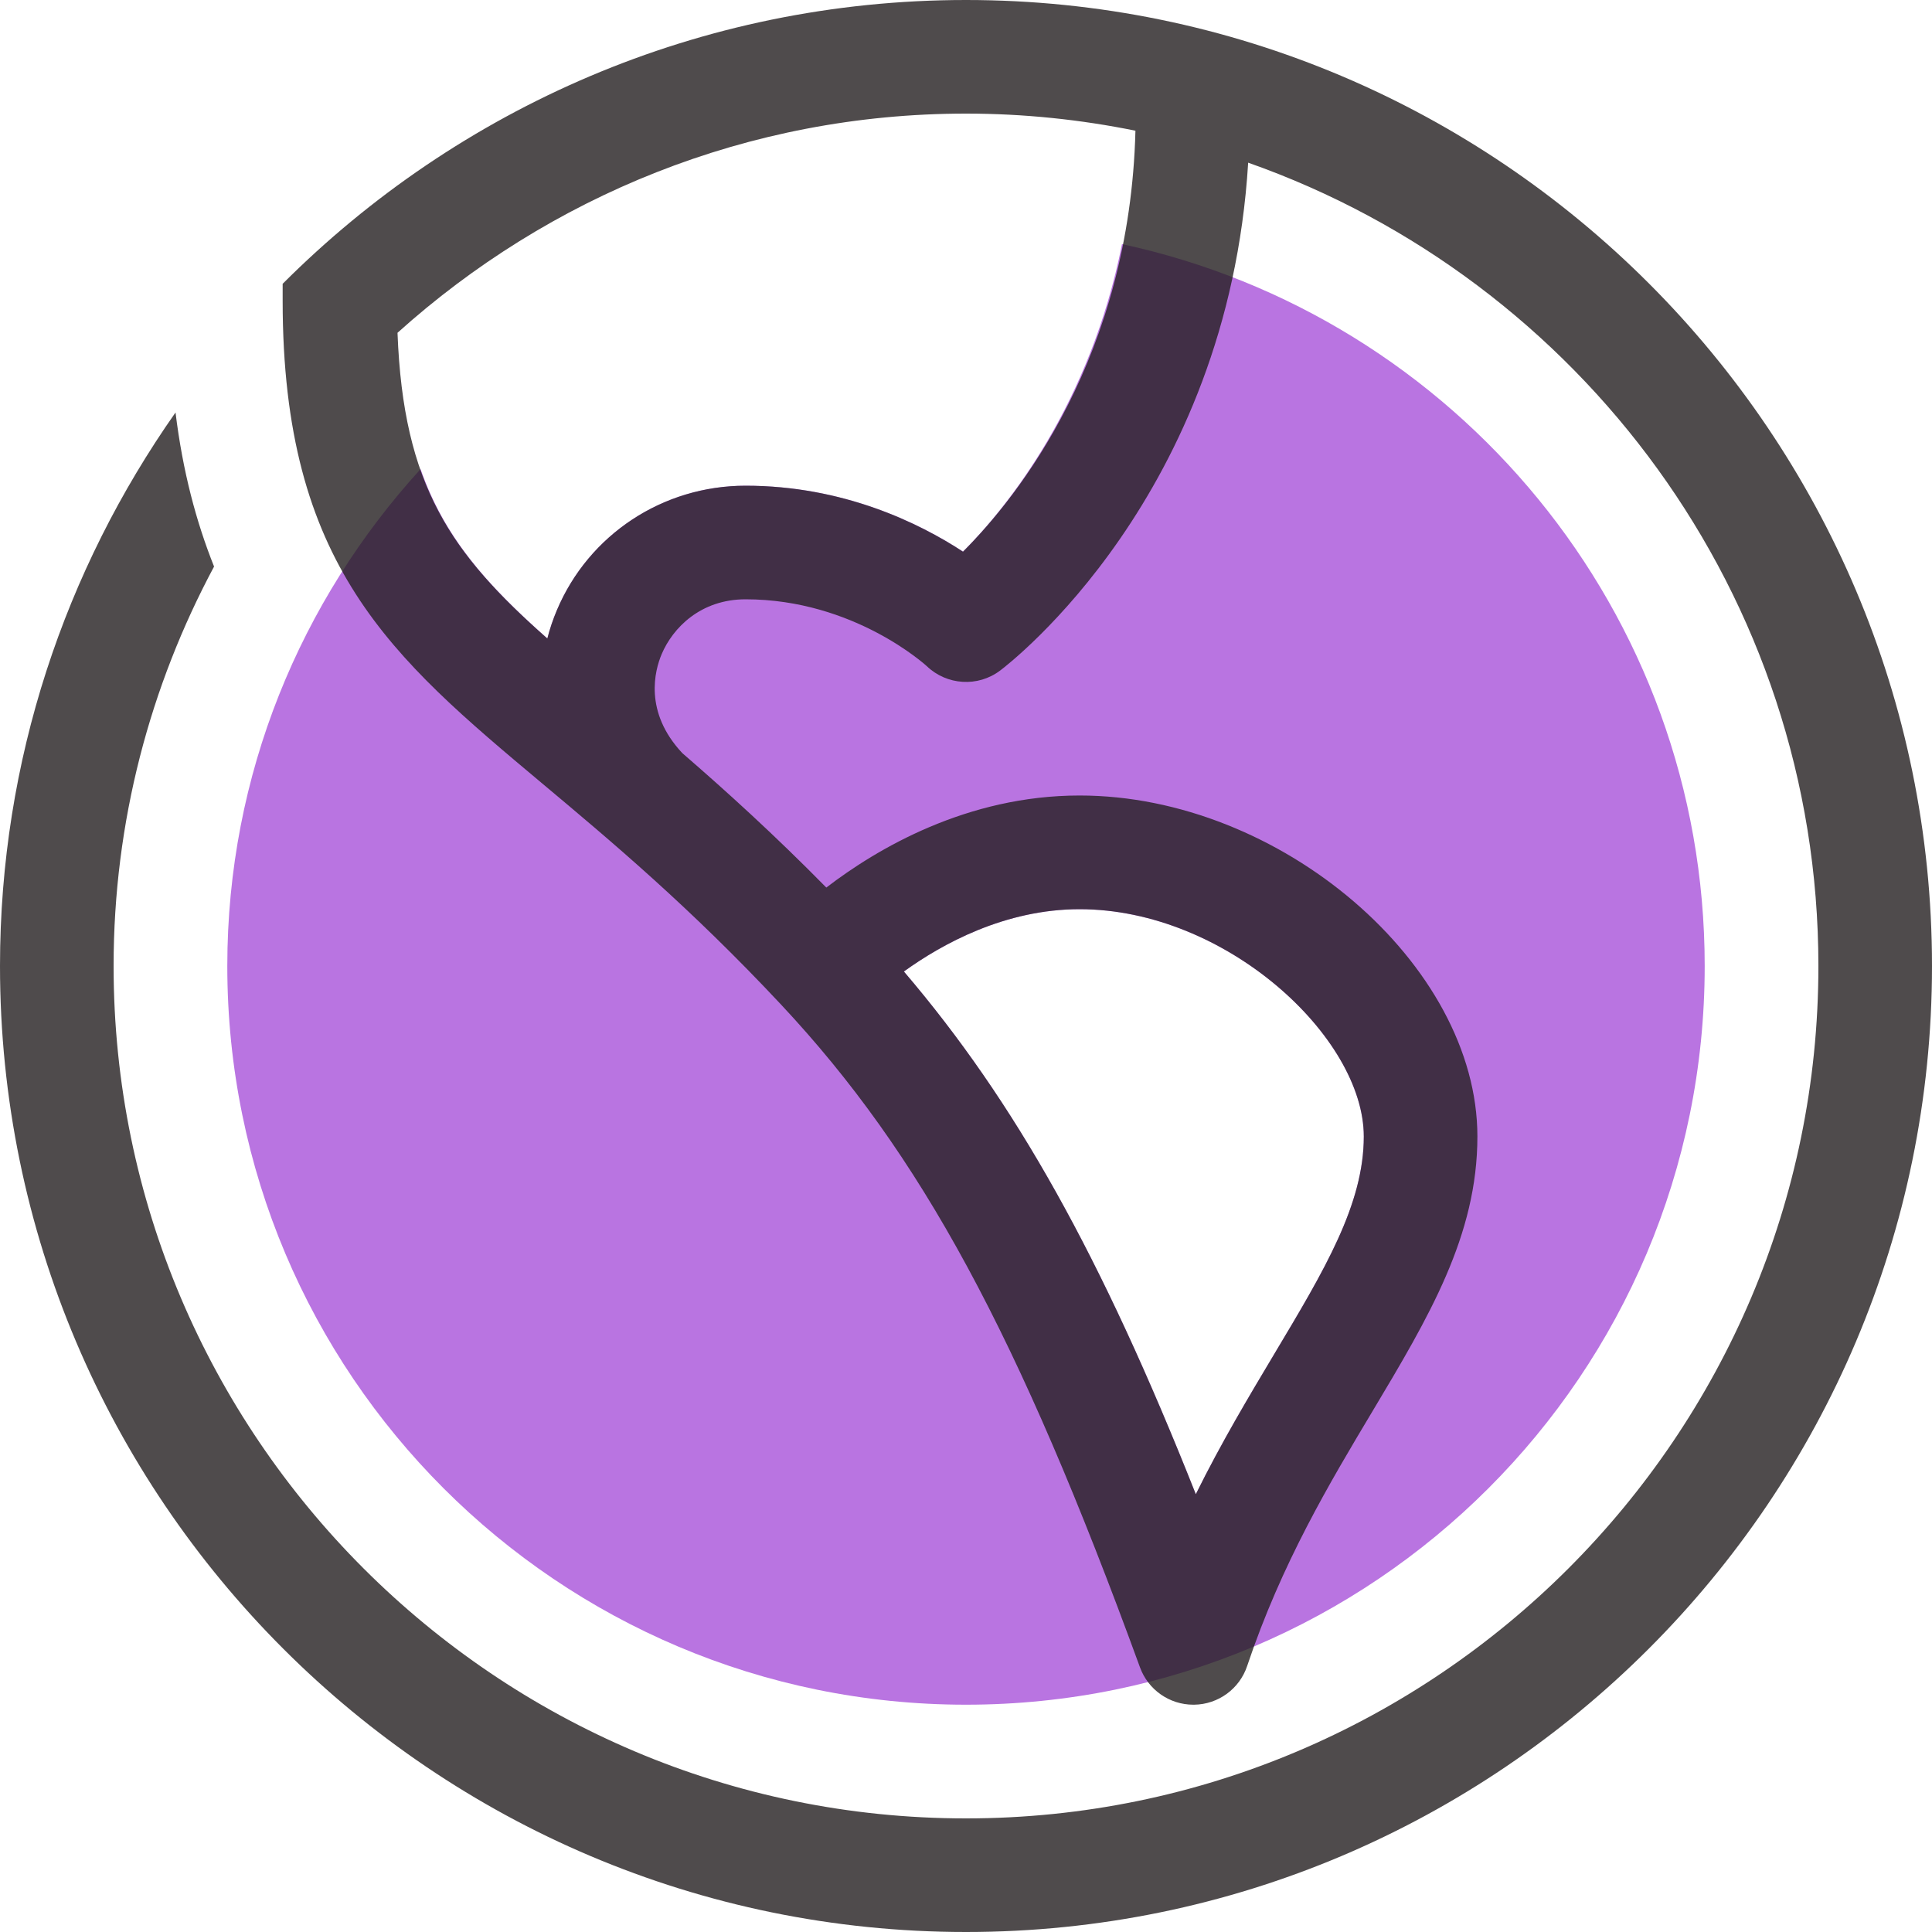
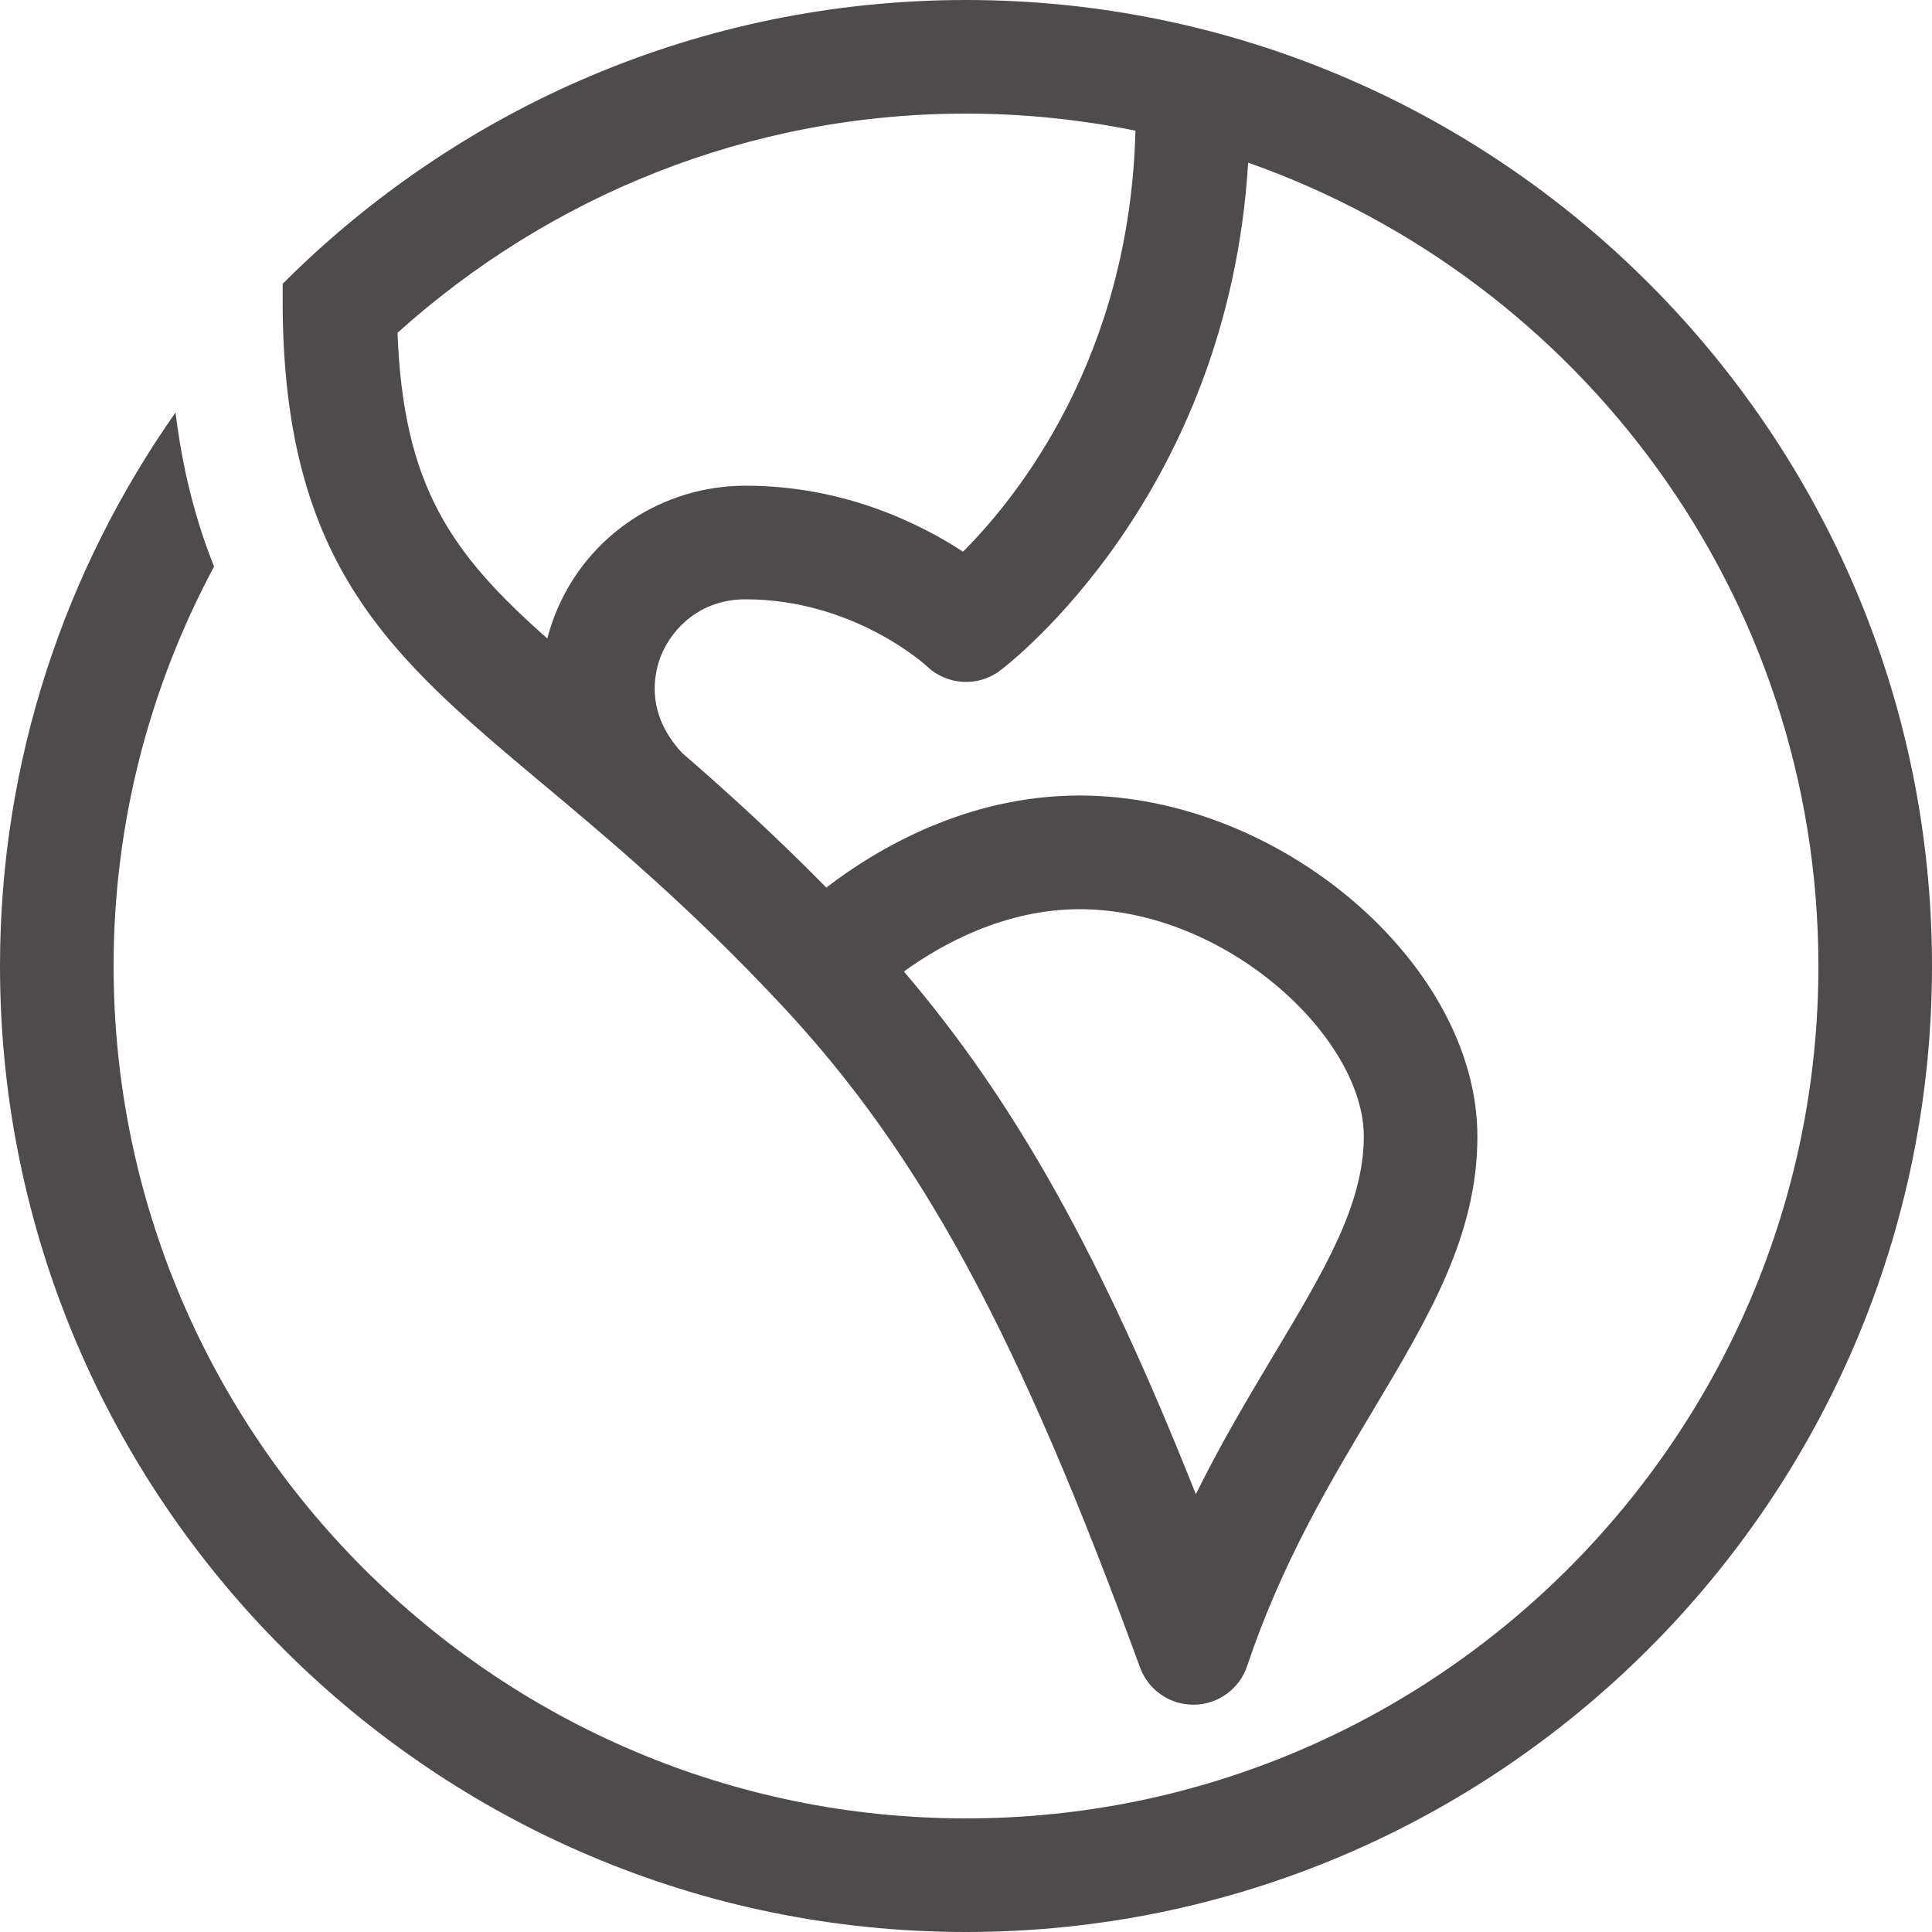
<svg xmlns="http://www.w3.org/2000/svg" width="20px" height="20px" viewBox="0 0 20 20" version="1.1">
  <title>original</title>
  <desc>Created with Sketch.</desc>
  <g id="Page-1" stroke="none" stroke-width="1" fill="none" fill-rule="evenodd">
    <g id="home-nav-expanded" transform="translate(-455, -341)" fill-rule="nonzero">
      <g id="original" transform="translate(455, 341)">
-         <path d="M11.615,2.527 C11.288,4.171 10.443,5.236 9.969,5.71 C9.515,5.413 8.729,5.028 7.718,5.028 C6.861,5.028 6.095,5.534 5.765,6.316 C5.724,6.412 5.691,6.511 5.666,6.609 C5.026,6.044 4.596,5.552 4.354,4.856 C3.114,6.215 2.353,8.016 2.353,10 C2.353,14.224 5.776,17.647 10,17.647 C14.224,17.647 17.647,14.224 17.647,10 C17.647,6.331 15.062,3.269 11.615,2.527 Z M13.197,14.007 C12.932,14.451 12.647,14.926 12.379,15.468 C11.399,12.996 10.506,11.403 9.357,10.057 C9.753,9.771 10.404,9.412 11.176,9.412 C12.691,9.412 14.118,10.738 14.118,11.765 C14.118,12.466 13.712,13.146 13.197,14.007 Z" id="268185869_shock_x5F_color_grid" fill="#B974E1" />
        <path d="M10,0 C7.24,0 4.738,1.124 2.926,2.938 L2.926,3.114 C2.926,5.859 4.052,6.802 5.609,8.107 C6.328,8.709 7.142,9.391 8.088,10.402 C9.535,11.949 10.541,13.808 11.801,17.26 C11.885,17.492 12.106,17.647 12.353,17.647 C12.355,17.647 12.358,17.647 12.361,17.647 C12.611,17.644 12.832,17.483 12.911,17.245 C13.266,16.185 13.766,15.348 14.207,14.611 C14.791,13.634 15.294,12.791 15.294,11.765 C15.294,9.984 13.254,8.235 11.176,8.235 C10.009,8.235 9.078,8.786 8.554,9.188 C8.015,8.64 7.515,8.187 7.063,7.796 C6.662,7.368 6.779,6.939 6.849,6.773 C6.965,6.498 7.254,6.204 7.718,6.204 C8.842,6.204 9.588,6.891 9.593,6.895 C9.801,7.095 10.124,7.115 10.354,6.941 C10.454,6.866 12.712,5.125 12.921,1.684 C16.353,2.893 18.824,6.159 18.824,10 C18.824,14.865 14.865,18.824 10,18.824 C5.135,18.824 1.176,14.865 1.176,10 C1.176,8.505 1.555,7.099 2.216,5.865 C2.031,5.402 1.892,4.881 1.817,4.27 C0.676,5.895 0,7.868 0,10 C0,15.514 4.486,20 10,20 C15.514,20 20,15.514 20,10 C20,4.486 15.514,0 10,0 Z M11.176,9.412 C12.691,9.412 14.118,10.738 14.118,11.765 C14.118,12.466 13.712,13.146 13.197,14.007 C12.932,14.451 12.647,14.926 12.379,15.468 C11.399,12.996 10.506,11.403 9.357,10.057 C9.753,9.771 10.404,9.412 11.176,9.412 Z M9.969,5.711 C9.515,5.414 8.729,5.028 7.718,5.028 C6.861,5.028 6.095,5.534 5.765,6.316 C5.724,6.413 5.691,6.511 5.666,6.61 C4.667,5.727 4.175,5.031 4.115,3.445 C5.678,2.039 7.738,1.176 10,1.176 C10.601,1.176 11.187,1.238 11.754,1.353 C11.696,3.684 10.548,5.132 9.969,5.711 Z" id="Shape" fill="#231F20" opacity="0.8" />
      </g>
    </g>
  </g>
</svg>